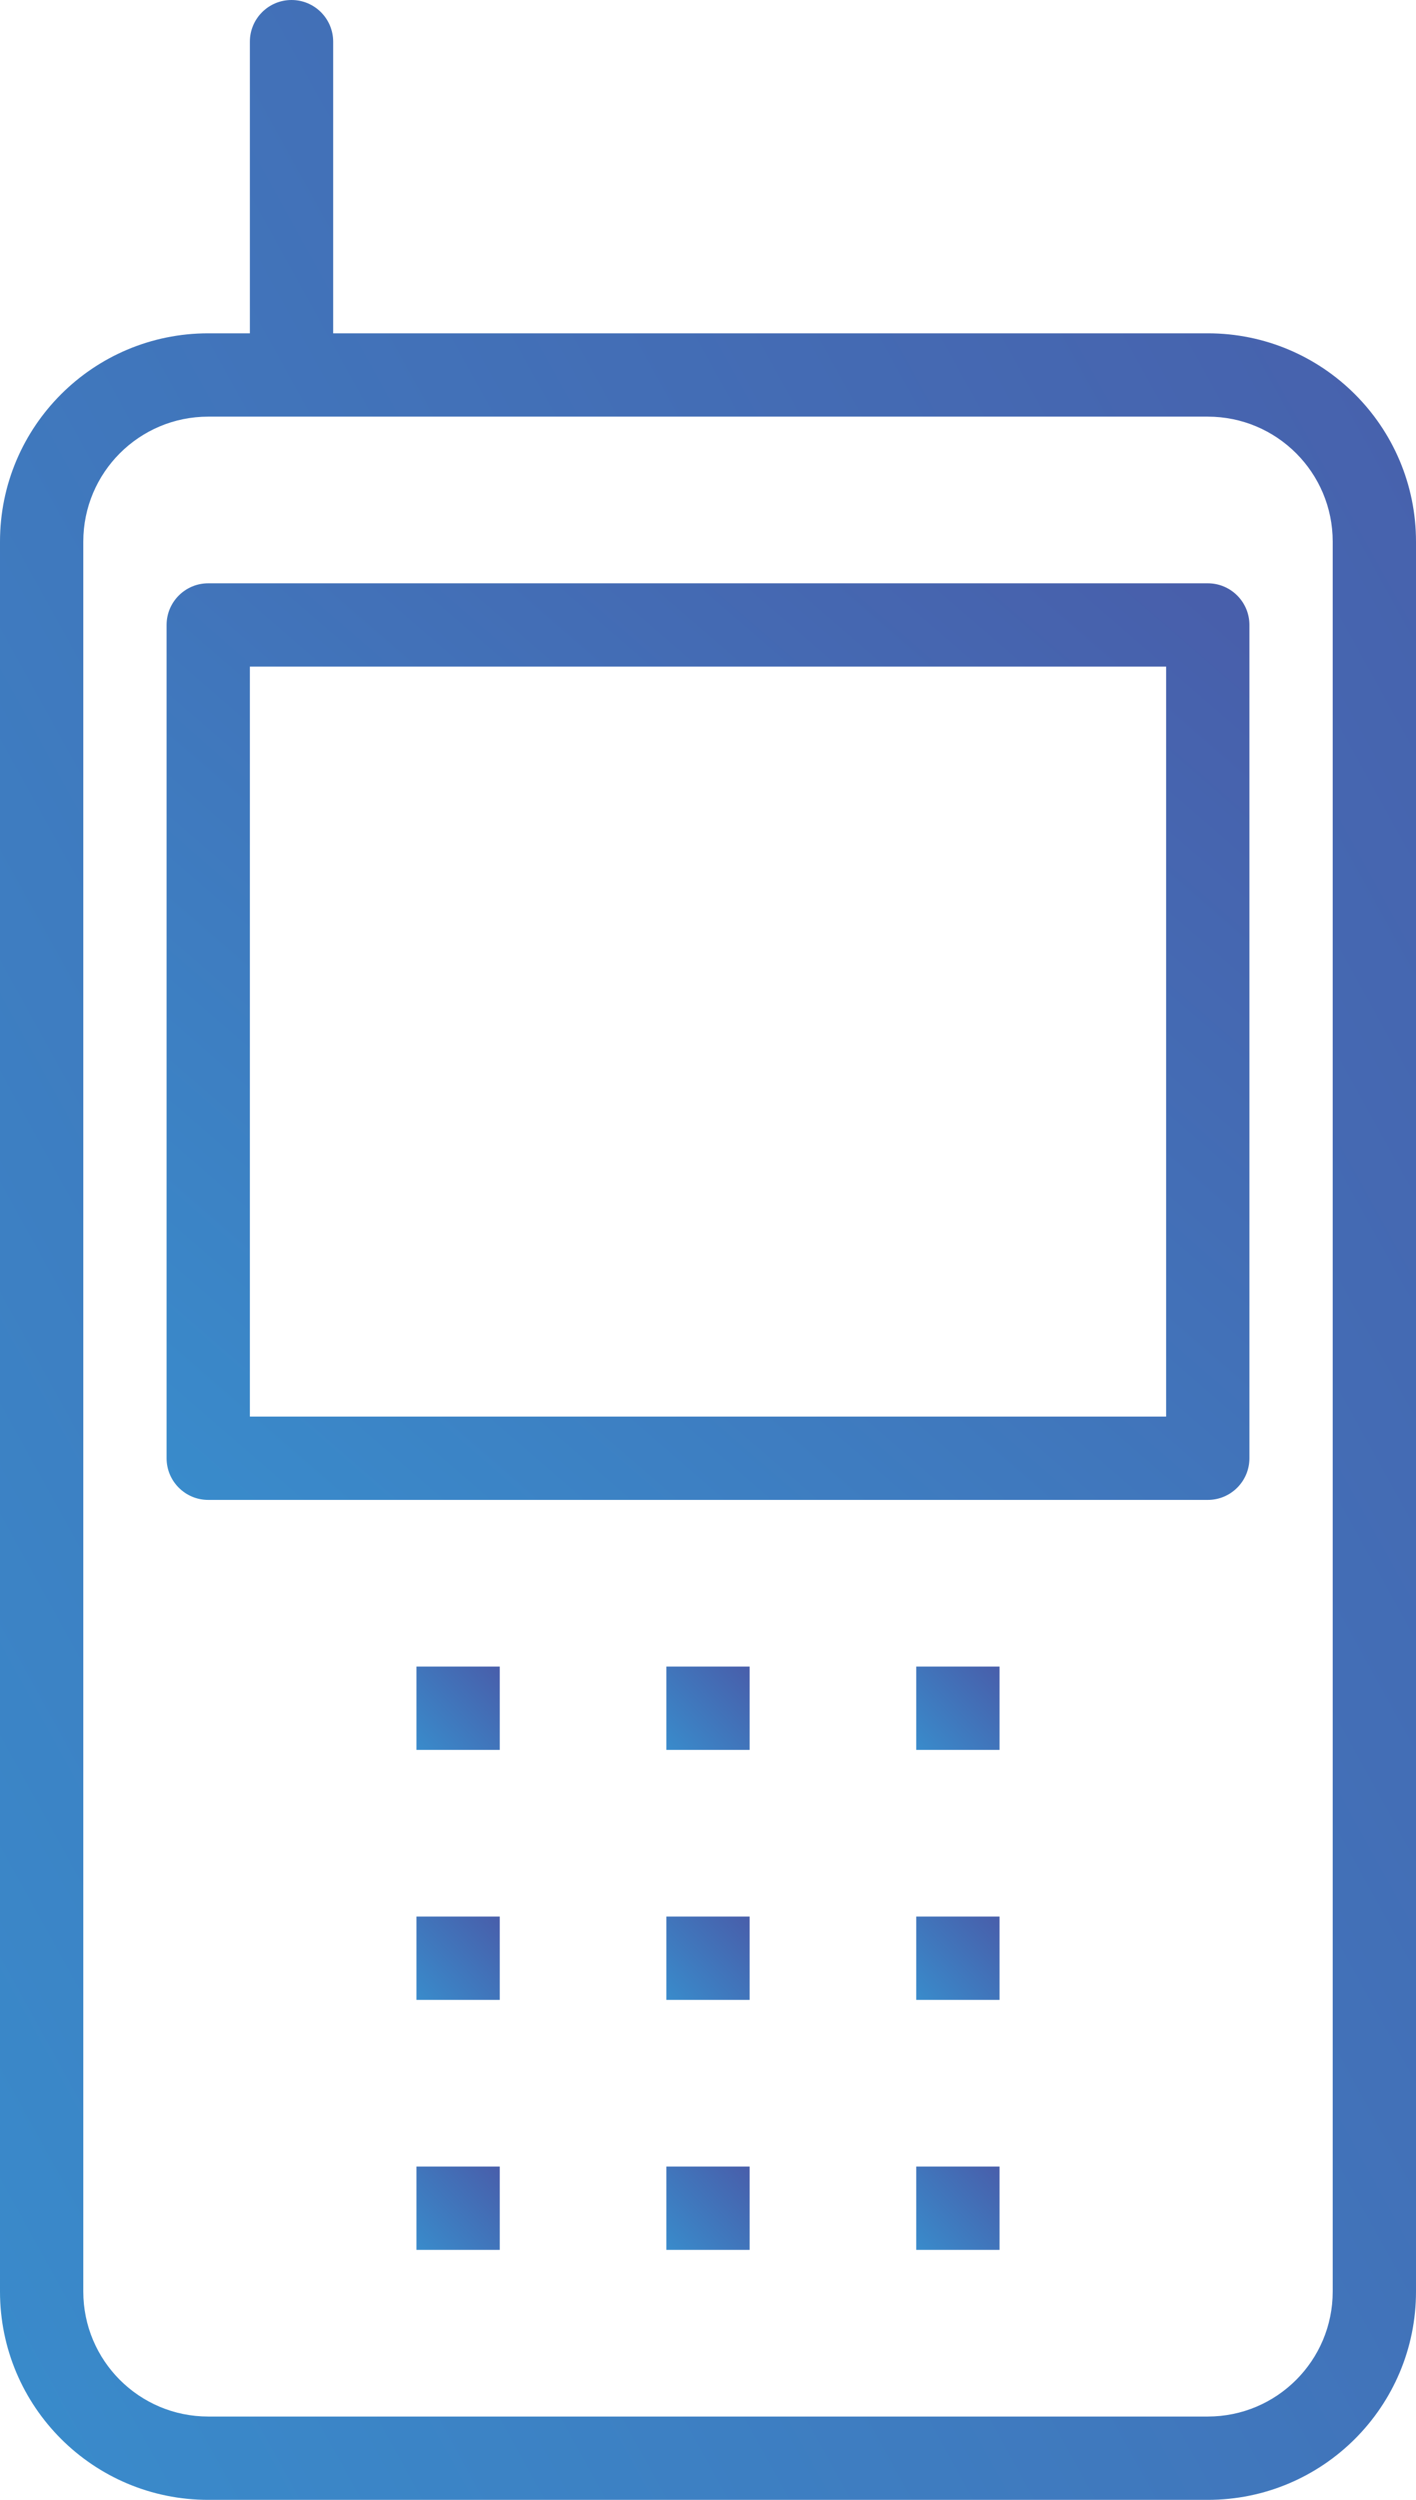
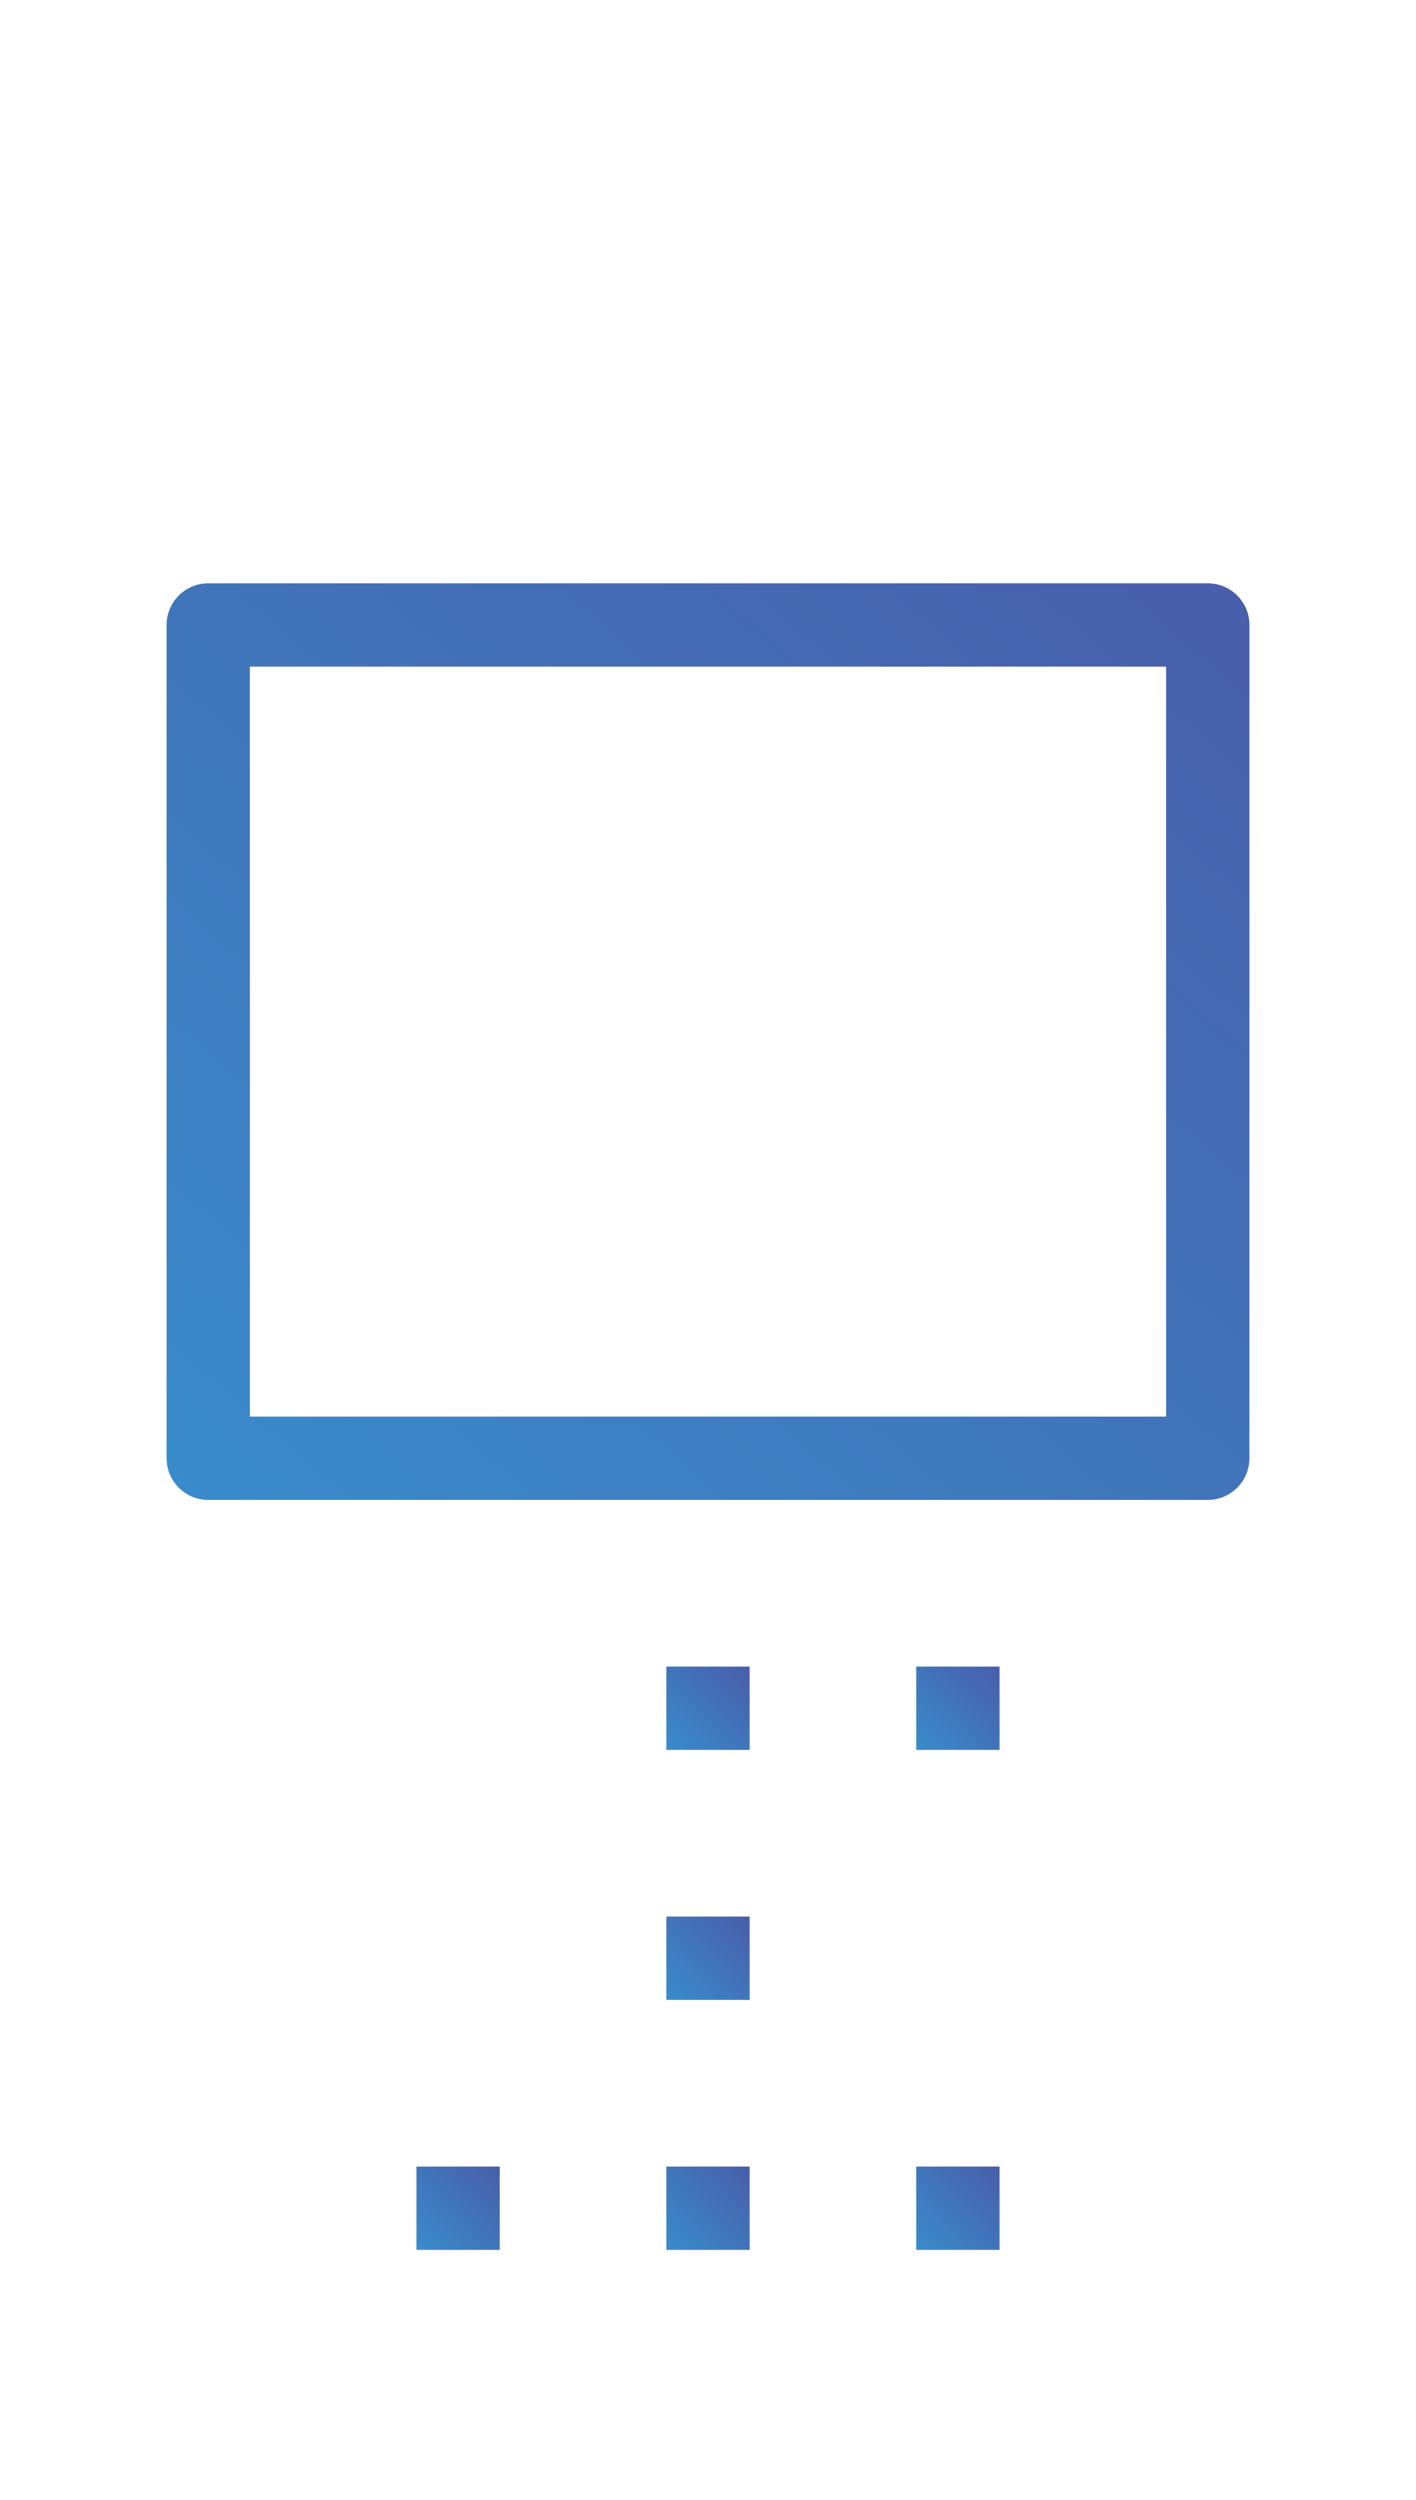
<svg xmlns="http://www.w3.org/2000/svg" width="34px" height="60px" viewBox="0 0 34 60" version="1.1">
  <title>systemy-dect</title>
  <desc>Created with Sketch.</desc>
  <defs>
    <linearGradient x1="100%" y1="5.816%" x2="1.689%" y2="100%" id="linearGradient-1">
      <stop stop-color="#485FAB" offset="0%" />
      <stop stop-color="#398BCB" offset="100%" />
    </linearGradient>
  </defs>
  <g id="ICONS-" stroke="none" stroke-width="1" fill="none" fill-rule="evenodd">
    <g id="systemy-dect" fill="url(#linearGradient-1)" fill-rule="nonzero">
-       <rect id="Rectangle-path" x="10" y="40" width="2" height="2" />
      <rect id="Rectangle-path" x="16" y="40" width="2" height="2" />
      <rect id="Rectangle-path" x="22" y="40" width="2" height="2" />
-       <rect id="Rectangle-path" x="10" y="46" width="2" height="2" />
      <rect id="Rectangle-path" x="16" y="46" width="2" height="2" />
-       <rect id="Rectangle-path" x="22" y="46" width="2" height="2" />
      <rect id="Rectangle-path" x="10" y="52" width="2" height="2" />
      <rect id="Rectangle-path" x="16" y="52" width="2" height="2" />
      <rect id="Rectangle-path" x="22" y="52" width="2" height="2" />
-       <path d="M29,8 L8,8 L8,1 C8,0.448 7.552,3.38176876e-17 7,0 C6.448,-3.38176876e-17 6,0.448 6,1 L6,8 L5,8 C2.239,8 3.38176876e-16,10.239 0,13 L0,55 C3.38176876e-16,57.761 2.239,60 5,60 L29,60 C31.761,60 34,57.761 34,55 L34,13 C34,10.239 31.761,8 29,8 Z M32,55 C32,56.657 30.657,58 29,58 L5,58 C3.343,58 2,56.657 2,55 L2,13 C2,11.343 3.343,10 5,10 L29,10 C30.657,10 32,11.343 32,13 L32,55 Z" id="Shape" />
      <path d="M29,14 L5,14 C4.448,14 4,14.448 4,15 L4,35 C4,35.552 4.448,36 5,36 L29,36 C29.552,36 30,35.552 30,35 L30,15 C30,14.448 29.552,14 29,14 Z M28,34 L6,34 L6,16 L28,16 L28,34 Z" id="Shape" />
    </g>
  </g>
</svg>